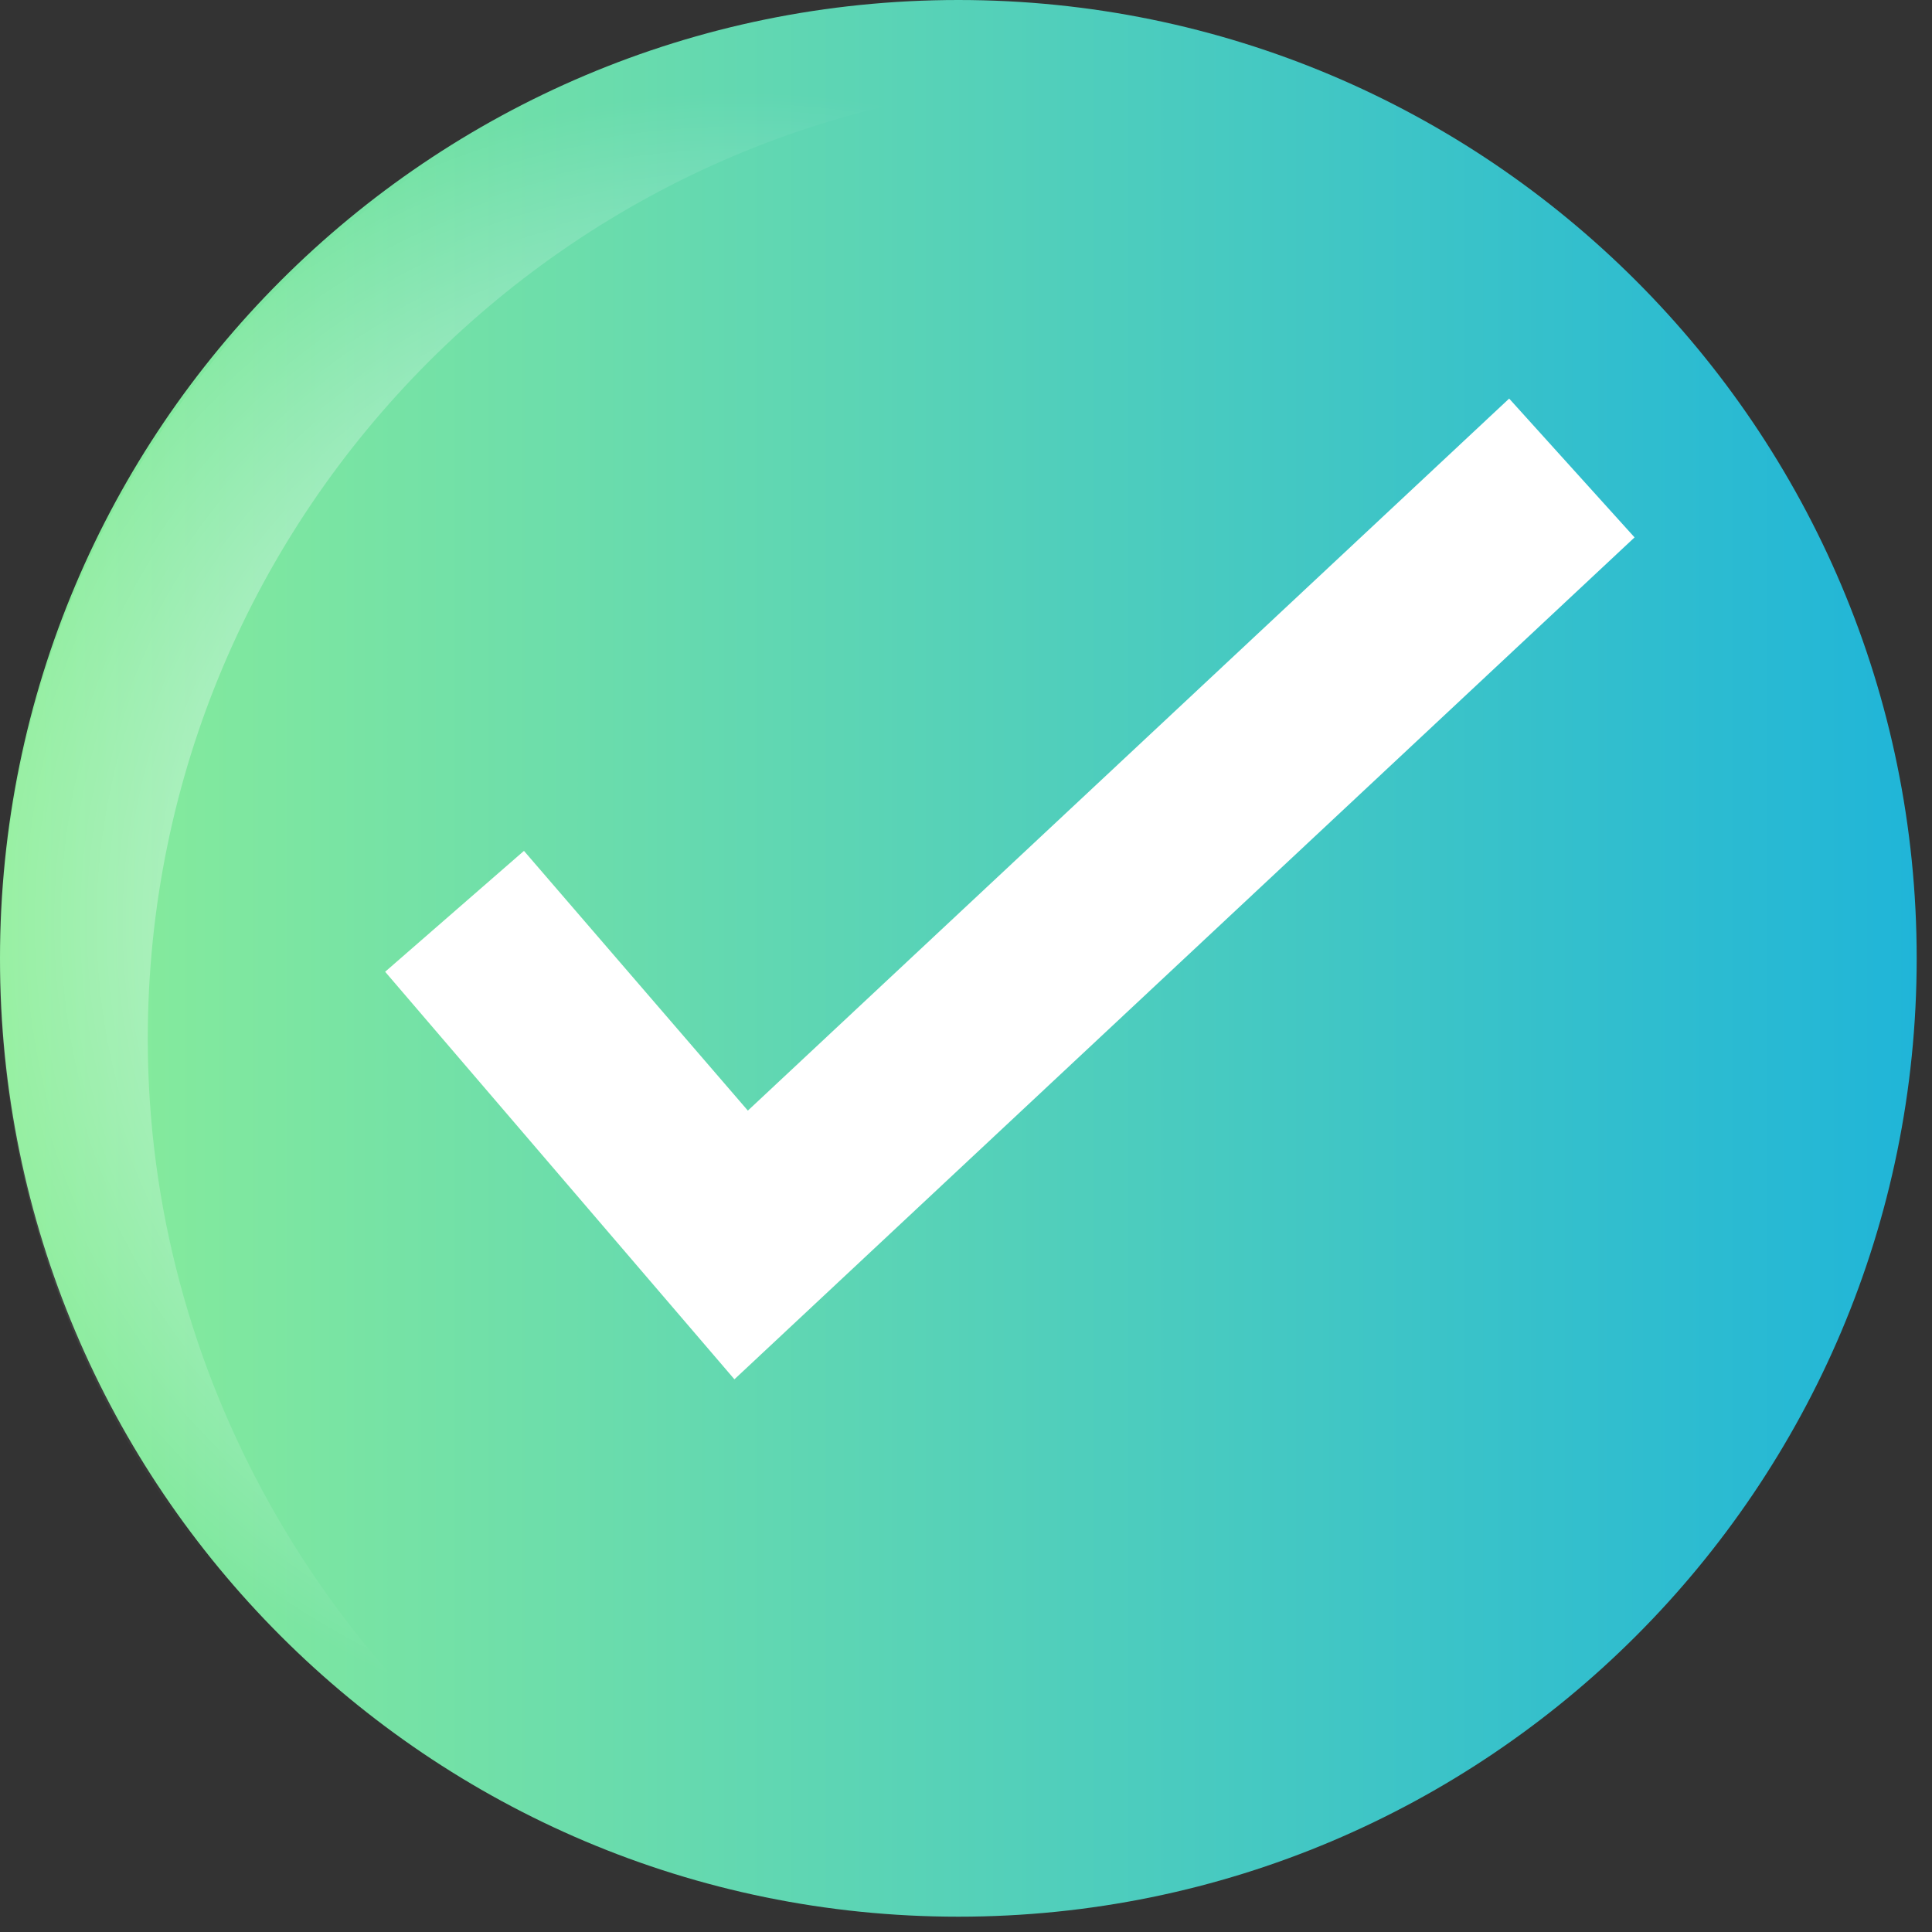
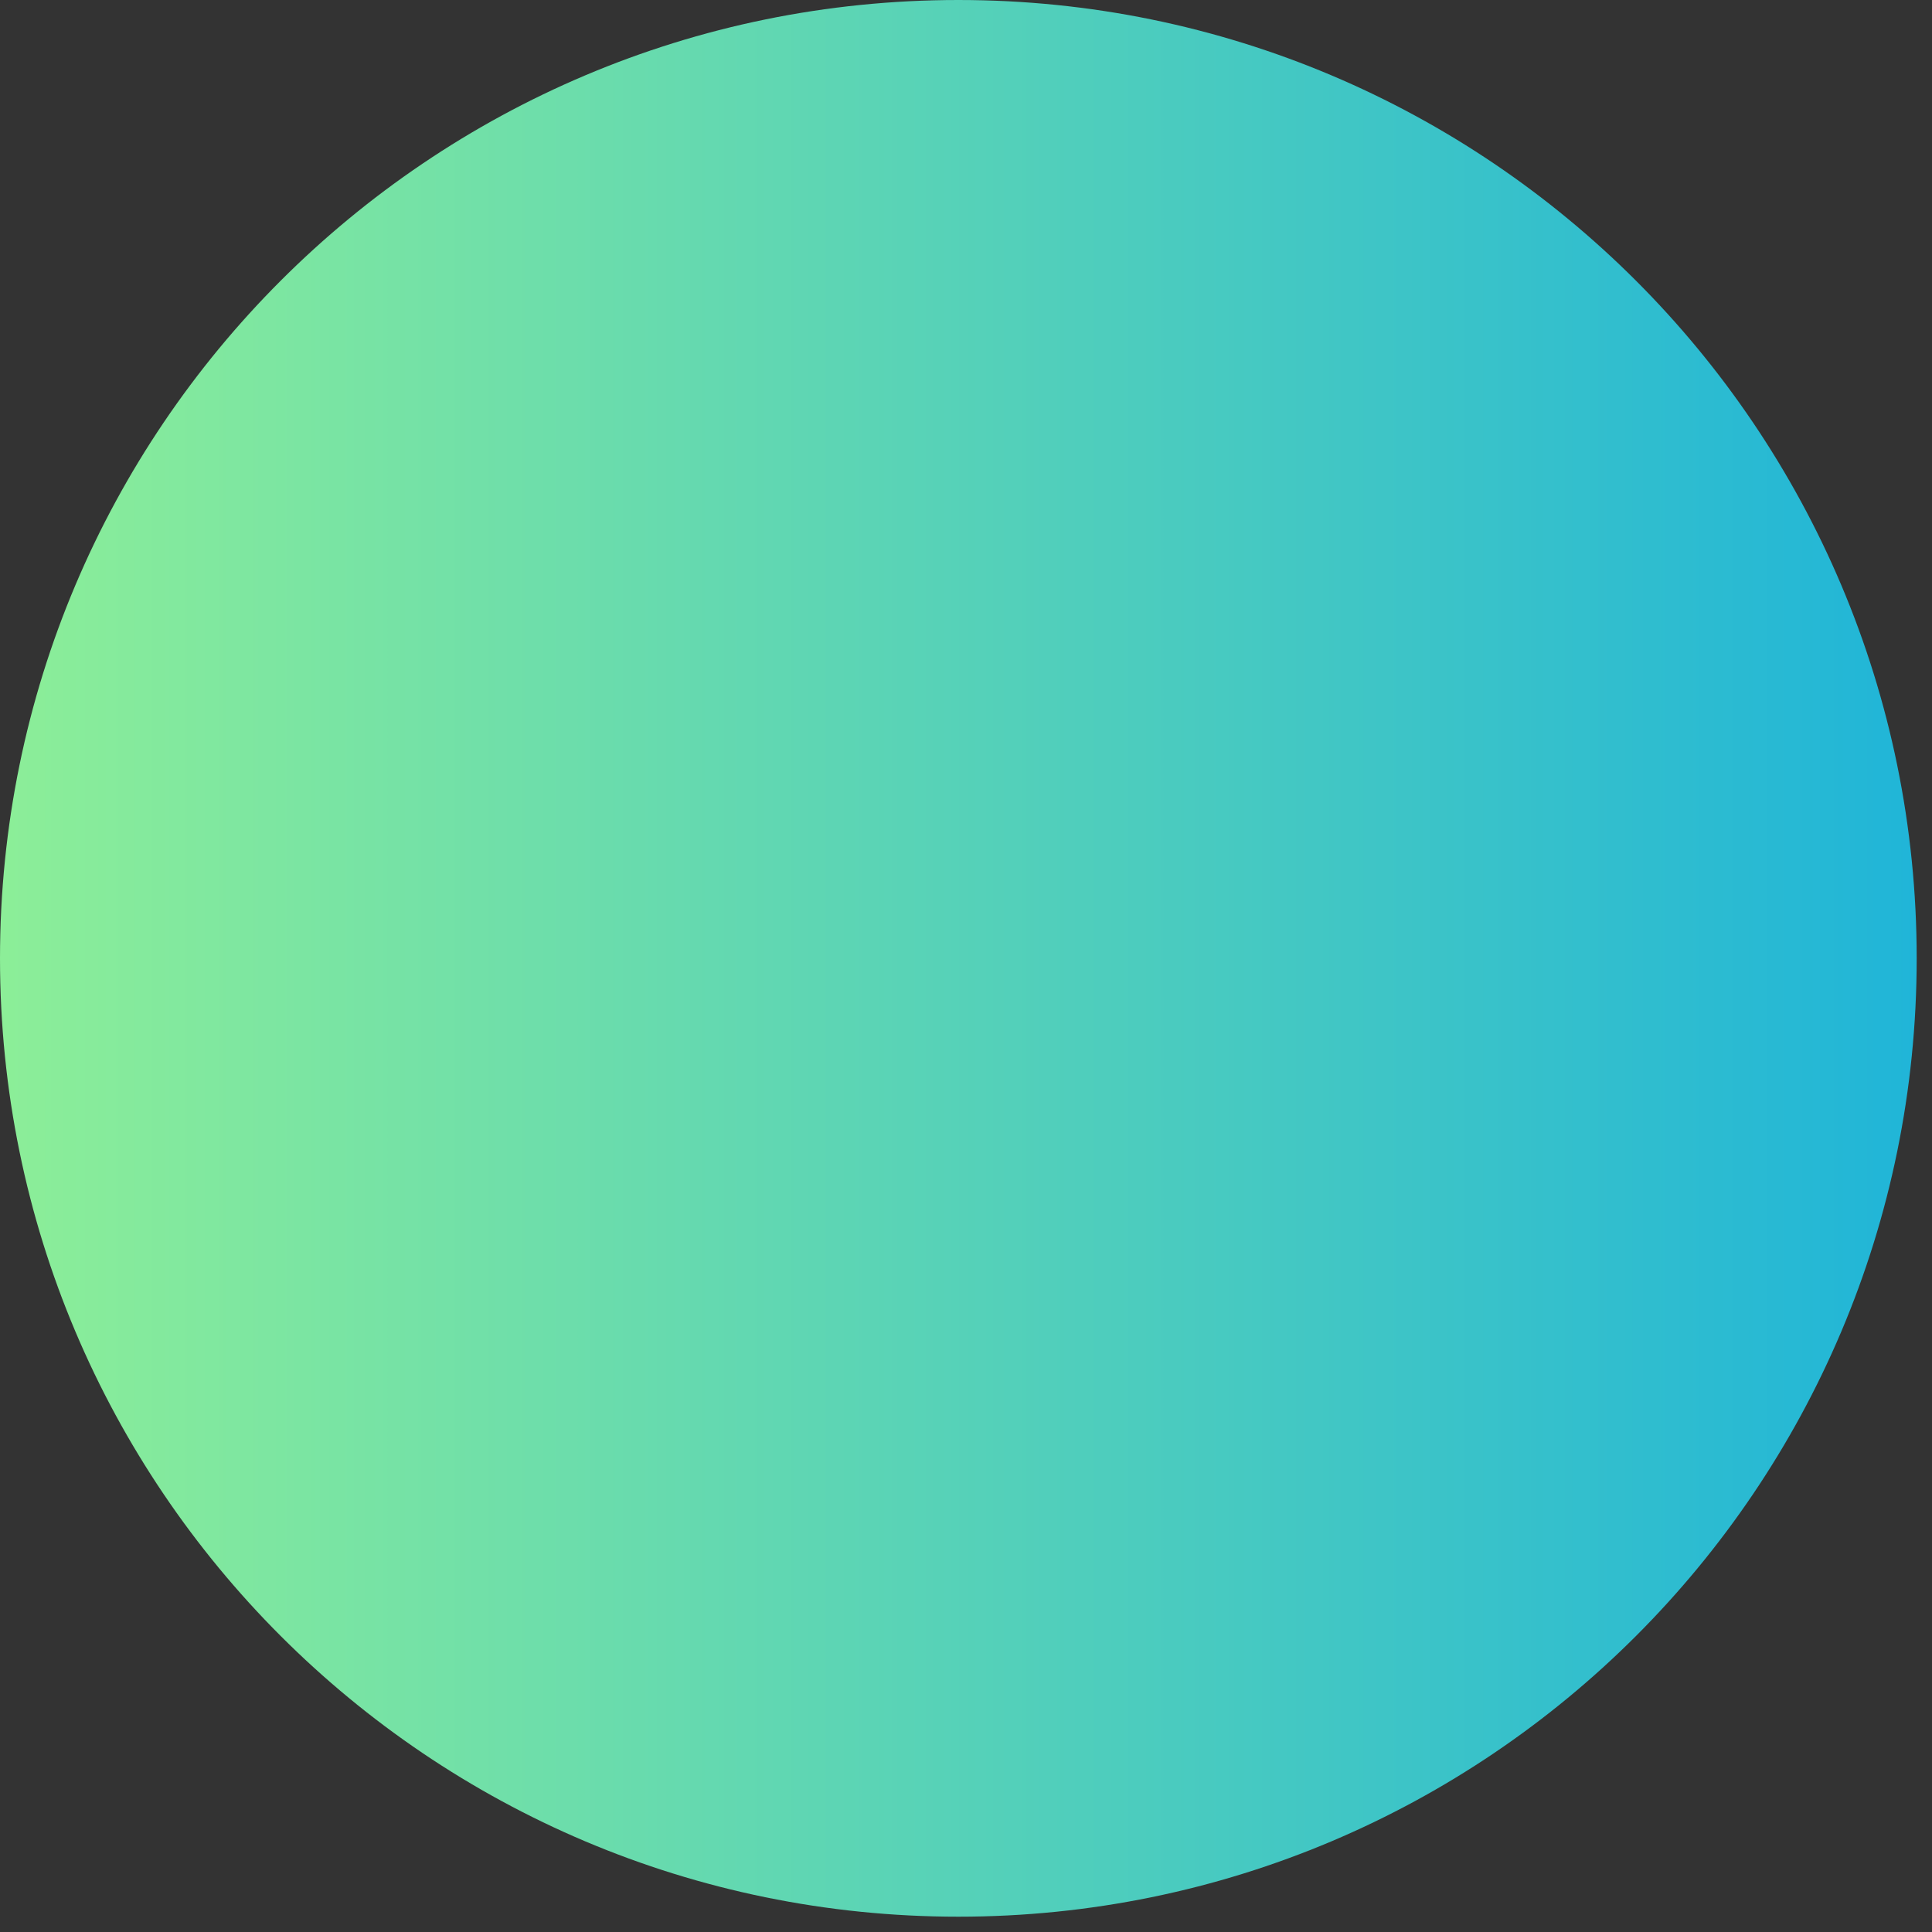
<svg xmlns="http://www.w3.org/2000/svg" width="66" height="66" viewBox="0 0 66 66" fill="none">
  <rect x="0" y="0" width="66" height="66" fill="#333333" stroke="none" />
  <path d="M32.739 65.477C50.819 65.477 65.477 50.819 65.477 32.739C65.477 14.658 50.819 0 32.739 0C14.658 0 0 14.658 0 32.739C0 50.819 14.658 65.477 32.739 65.477Z" fill="url(#paint0_linear_1_254)" />
  <g style="mix-blend-mode:screen">
-     <path d="M5.048 35.492C5.048 17.44 19.735 2.754 37.787 2.754C42.224 2.754 46.507 3.672 50.485 5.354C45.436 1.989 39.317 0.153 32.739 0.153C14.687 0.153 0 14.839 0 32.891C0 46.507 8.261 58.134 20.041 63.029C11.168 57.216 5.048 46.966 5.048 35.492Z" fill="url(#paint1_radial_1_254)" />
-   </g>
-   <path d="M25.089 47.119L13.157 33.197L17.899 29.067L25.548 37.94L51.555 13.616L55.839 18.358L25.089 47.119Z" fill="white" />
+     </g>
  <defs>
    <linearGradient id="paint0_linear_1_254" x1="0.028" y1="32.786" x2="65.513" y2="32.786" gradientUnits="userSpaceOnUse">
      <stop stop-color="#8CEE98" />
      <stop offset="1" stop-color="#20B5D8" />
    </linearGradient>
    <radialGradient id="paint1_radial_1_254" cx="0" cy="0" r="1" gradientUnits="userSpaceOnUse" gradientTransform="translate(25.267 31.516) scale(28.526 28.526)">
      <stop stop-color="white" />
      <stop offset="1" stop-color="white" stop-opacity="0" />
    </radialGradient>
  </defs>
</svg>